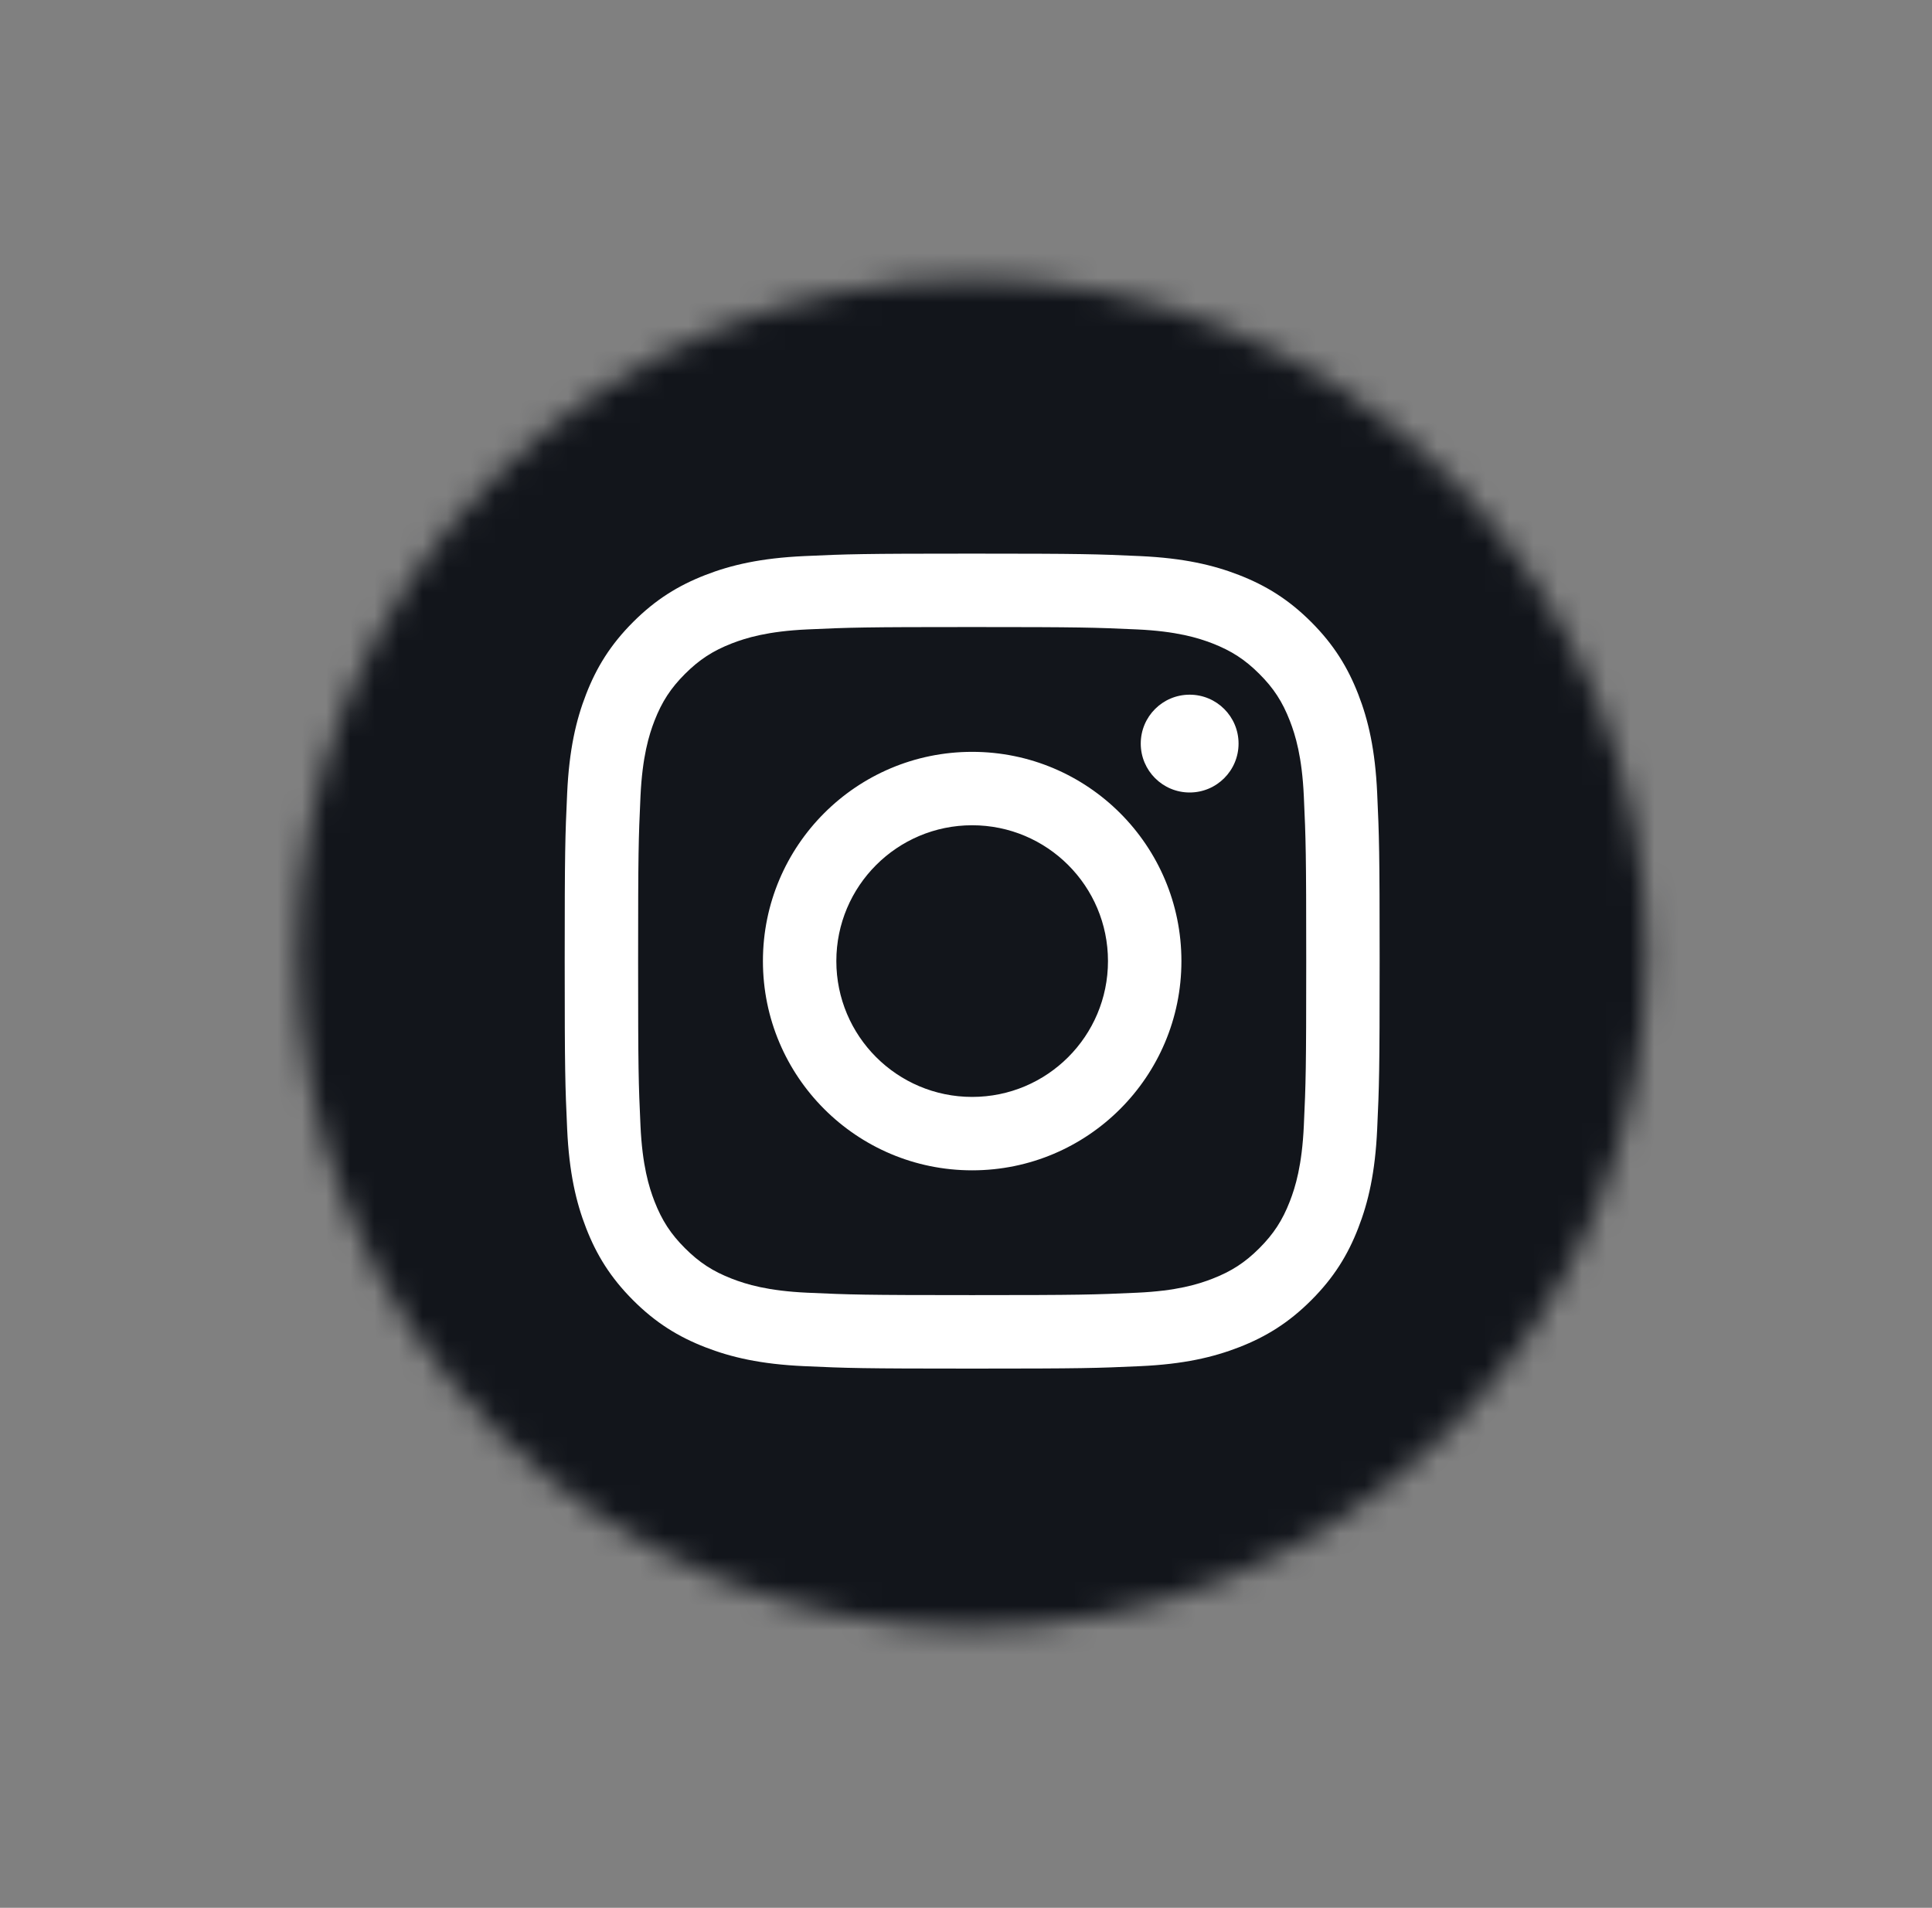
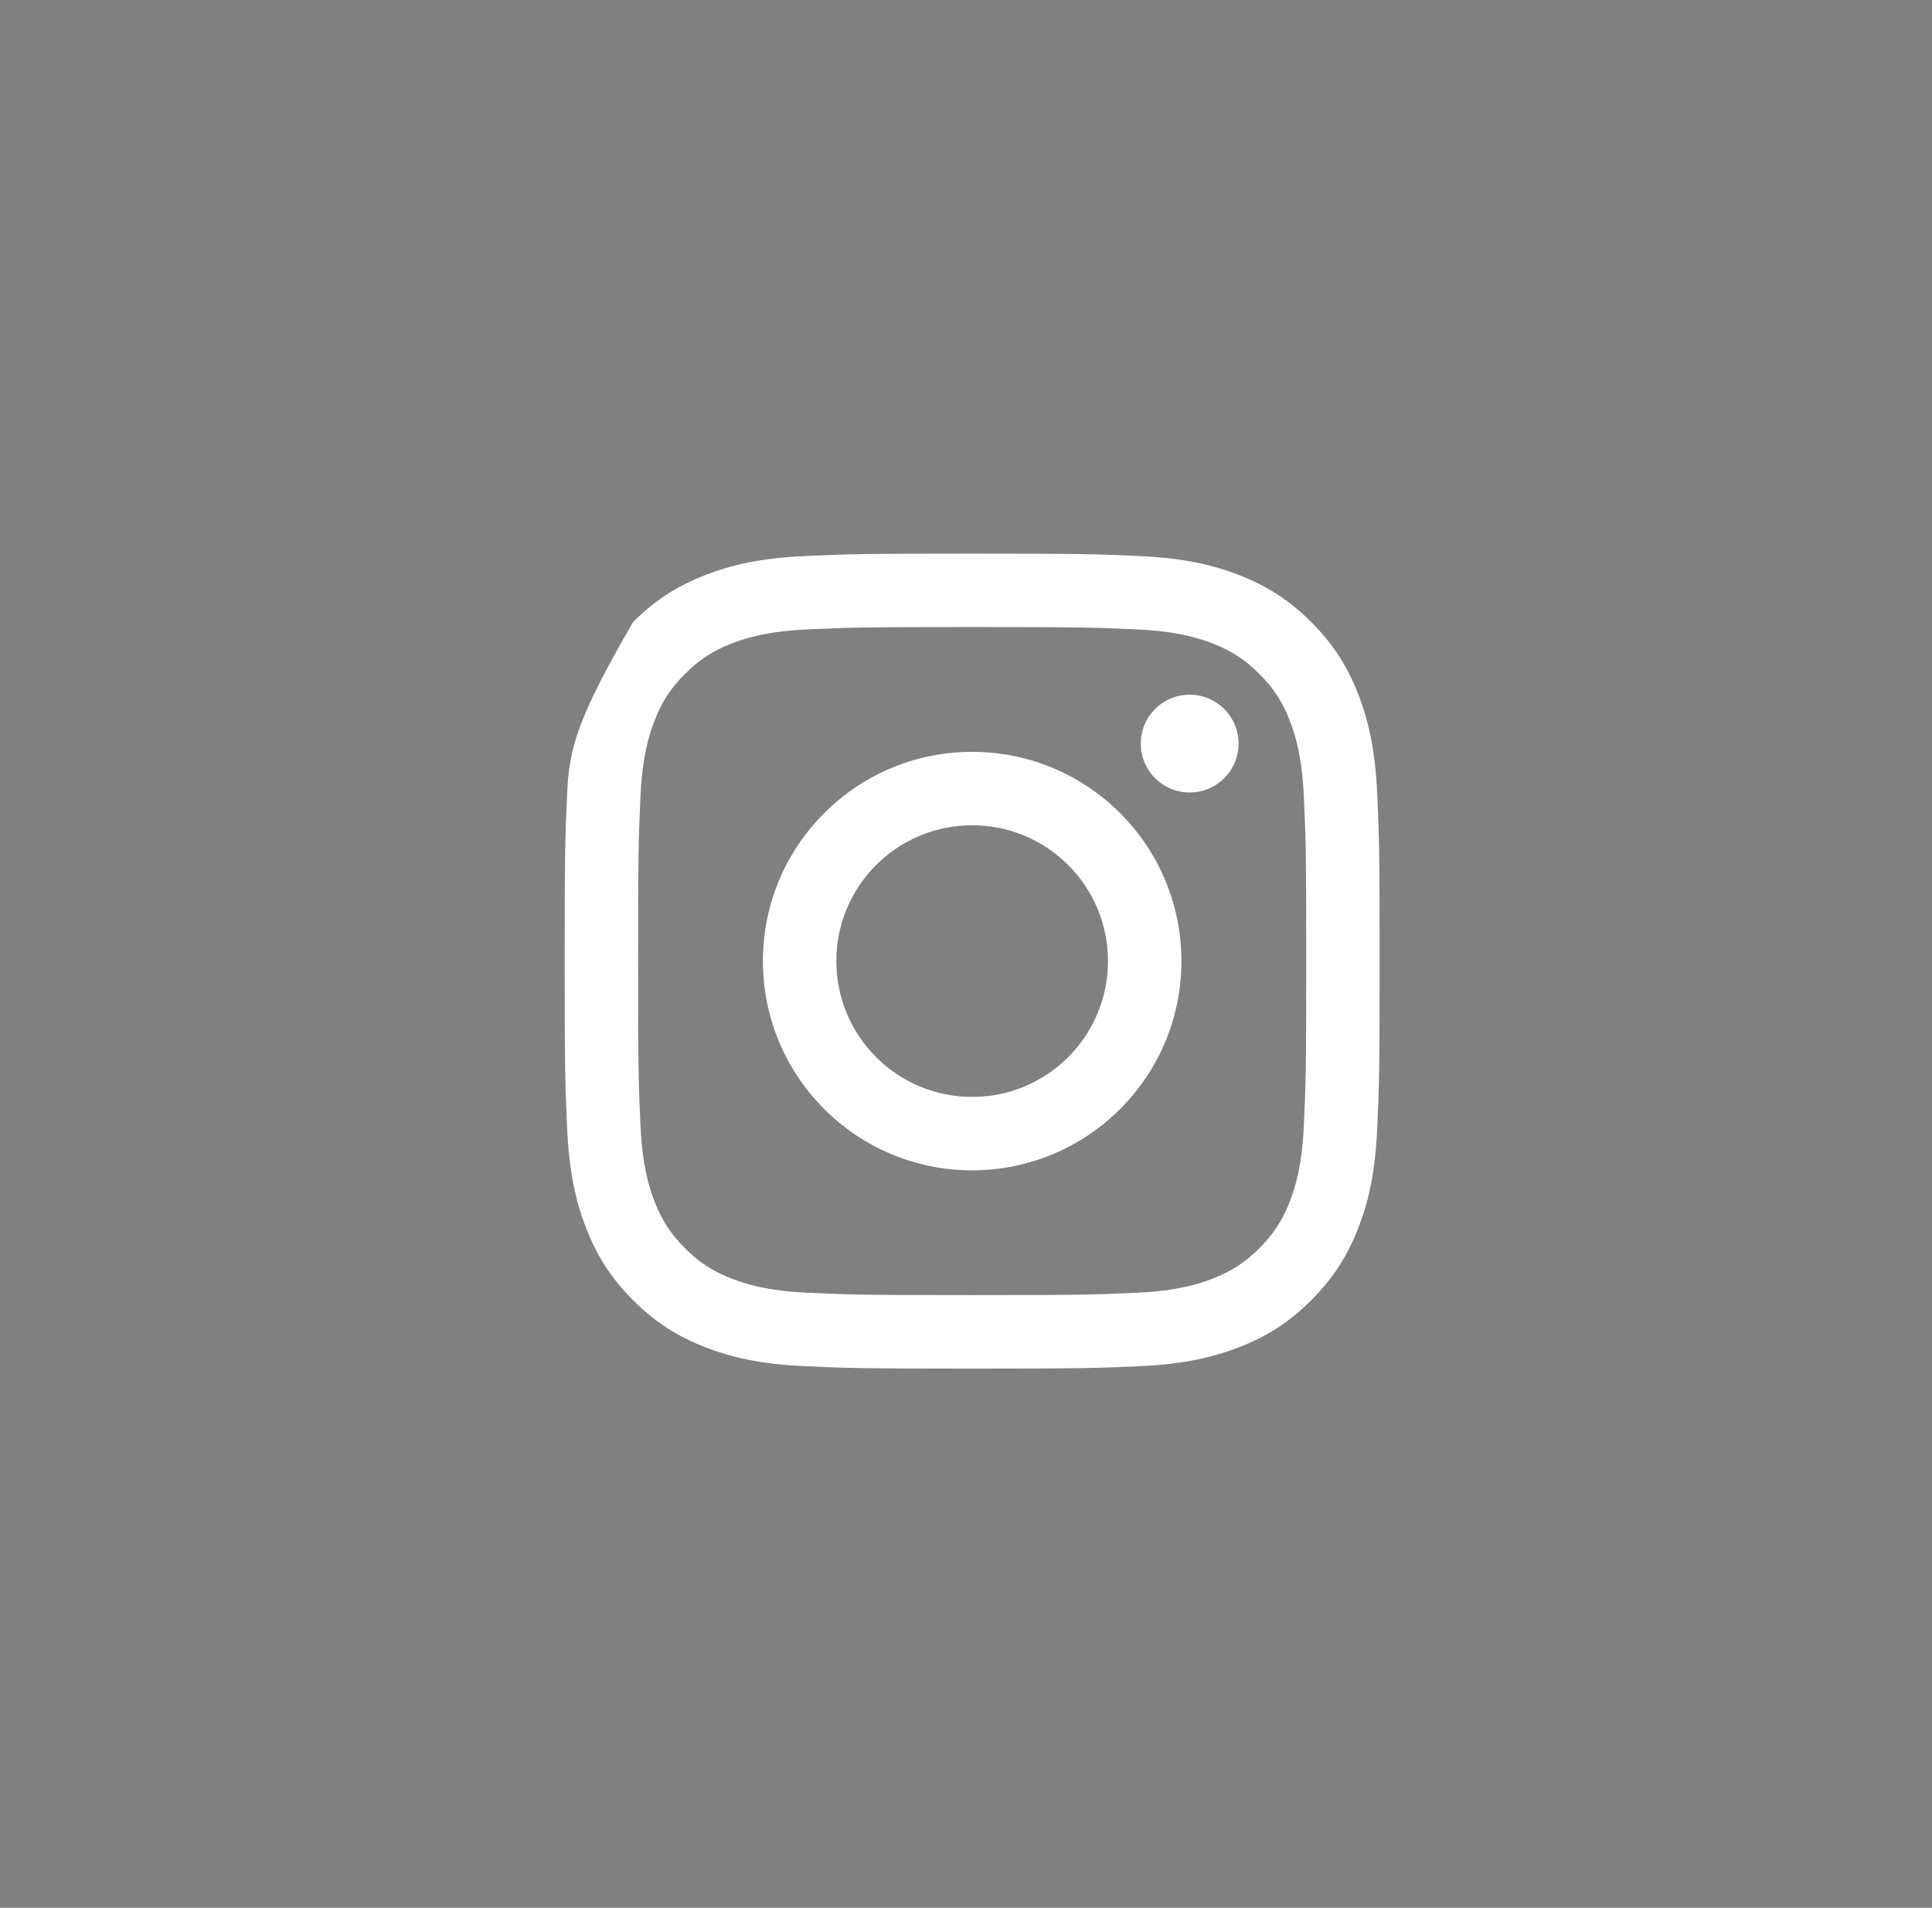
<svg xmlns="http://www.w3.org/2000/svg" width="80" height="79" viewBox="0 0 80 79" fill="none">
  <rect x="0" y="0" width="80" height="79" fill="#808080" stroke="none" />
  <mask id="mask0_139_632" style="mask-type:luminance" maskUnits="userSpaceOnUse" x="12" y="11" width="57" height="57">
    <path d="M60.001 59.234C70.906 48.329 70.906 30.649 60.001 19.744C49.096 8.84 31.416 8.84 20.511 19.744C9.606 30.649 9.606 48.329 20.511 59.234C31.416 70.139 49.096 70.139 60.001 59.234Z" fill="white" />
  </mask>
  <g mask="url(#mask0_139_632)">
-     <path d="M90.29 8.096H-0.971V71.501H90.29V8.096Z" fill="#12151b" />
-   </g>
-   <path d="M40.255 25.965C44.761 25.965 45.294 25.983 47.074 26.063C48.718 26.138 49.612 26.413 50.207 26.643C50.994 26.95 51.556 27.315 52.147 27.906C52.738 28.495 53.103 29.057 53.409 29.845C53.64 30.44 53.915 31.334 53.989 32.978C54.071 34.758 54.088 35.291 54.088 39.796C54.088 44.301 54.071 44.835 53.989 46.613C53.914 48.259 53.64 49.151 53.409 49.747C53.103 50.535 52.737 51.096 52.147 51.687C51.556 52.278 50.994 52.643 50.207 52.949C49.613 53.181 48.719 53.456 47.074 53.53C45.295 53.611 44.761 53.629 40.255 53.629C35.75 53.629 35.216 53.611 33.437 53.53C31.793 53.456 30.899 53.181 30.303 52.949C29.515 52.643 28.955 52.278 28.364 51.687C27.773 51.097 27.408 50.535 27.101 49.747C26.871 49.152 26.596 48.259 26.521 46.613C26.439 44.835 26.423 44.3 26.423 39.796C26.423 35.292 26.439 34.757 26.521 32.978C26.597 31.334 26.871 30.44 27.101 29.845C27.408 29.057 27.774 28.495 28.364 27.906C28.955 27.315 29.515 26.95 30.303 26.643C30.898 26.413 31.791 26.138 33.437 26.063C35.217 25.982 35.749 25.965 40.255 25.965ZM40.255 22.925C35.673 22.925 35.099 22.944 33.299 23.027C31.503 23.11 30.276 23.394 29.203 23.812C28.093 24.244 27.152 24.82 26.215 25.758C25.277 26.696 24.699 27.638 24.269 28.748C23.851 29.821 23.567 31.048 23.485 32.843C23.402 34.644 23.383 35.218 23.383 39.8C23.383 44.382 23.403 44.956 23.485 46.756C23.567 48.552 23.851 49.779 24.269 50.852C24.7 51.962 25.277 52.902 26.215 53.841C27.152 54.779 28.093 55.356 29.203 55.787C30.276 56.204 31.502 56.49 33.299 56.571C35.099 56.653 35.673 56.672 40.255 56.672C44.837 56.672 45.411 56.653 47.212 56.571C49.008 56.49 50.234 56.204 51.308 55.787C52.417 55.356 53.358 54.779 54.296 53.841C55.234 52.903 55.812 51.963 56.242 50.852C56.66 49.779 56.944 48.553 57.026 46.756C57.109 44.957 57.128 44.382 57.128 39.8C57.128 35.218 57.108 34.642 57.026 32.843C56.944 31.048 56.66 29.821 56.242 28.748C55.81 27.638 55.234 26.697 54.296 25.758C53.358 24.82 52.417 24.244 51.308 23.812C50.234 23.394 49.009 23.11 47.212 23.027C45.411 22.945 44.837 22.925 40.255 22.925ZM40.255 31.133C35.47 31.133 31.591 35.012 31.591 39.797C31.591 44.582 35.47 48.462 40.255 48.462C45.04 48.462 48.92 44.582 48.92 39.797C48.92 35.012 45.04 31.133 40.255 31.133ZM40.255 45.422C37.149 45.422 34.631 42.903 34.631 39.797C34.631 36.691 37.149 34.173 40.255 34.173C43.361 34.173 45.879 36.69 45.879 39.797C45.879 42.904 43.361 45.422 40.255 45.422ZM51.286 30.791C51.286 29.672 50.38 28.766 49.261 28.766C48.142 28.766 47.236 29.672 47.236 30.791C47.236 31.909 48.143 32.816 49.261 32.816C50.379 32.816 51.286 31.909 51.286 30.791Z" fill="white" />
+     </g>
+   <path d="M40.255 25.965C44.761 25.965 45.294 25.983 47.074 26.063C48.718 26.138 49.612 26.413 50.207 26.643C50.994 26.95 51.556 27.315 52.147 27.906C52.738 28.495 53.103 29.057 53.409 29.845C53.64 30.44 53.915 31.334 53.989 32.978C54.071 34.758 54.088 35.291 54.088 39.796C54.088 44.301 54.071 44.835 53.989 46.613C53.914 48.259 53.64 49.151 53.409 49.747C53.103 50.535 52.737 51.096 52.147 51.687C51.556 52.278 50.994 52.643 50.207 52.949C49.613 53.181 48.719 53.456 47.074 53.53C45.295 53.611 44.761 53.629 40.255 53.629C35.75 53.629 35.216 53.611 33.437 53.53C31.793 53.456 30.899 53.181 30.303 52.949C29.515 52.643 28.955 52.278 28.364 51.687C27.773 51.097 27.408 50.535 27.101 49.747C26.871 49.152 26.596 48.259 26.521 46.613C26.439 44.835 26.423 44.3 26.423 39.796C26.423 35.292 26.439 34.757 26.521 32.978C26.597 31.334 26.871 30.44 27.101 29.845C27.408 29.057 27.774 28.495 28.364 27.906C28.955 27.315 29.515 26.95 30.303 26.643C30.898 26.413 31.791 26.138 33.437 26.063C35.217 25.982 35.749 25.965 40.255 25.965ZM40.255 22.925C35.673 22.925 35.099 22.944 33.299 23.027C31.503 23.11 30.276 23.394 29.203 23.812C28.093 24.244 27.152 24.82 26.215 25.758C23.851 29.821 23.567 31.048 23.485 32.843C23.402 34.644 23.383 35.218 23.383 39.8C23.383 44.382 23.403 44.956 23.485 46.756C23.567 48.552 23.851 49.779 24.269 50.852C24.7 51.962 25.277 52.902 26.215 53.841C27.152 54.779 28.093 55.356 29.203 55.787C30.276 56.204 31.502 56.49 33.299 56.571C35.099 56.653 35.673 56.672 40.255 56.672C44.837 56.672 45.411 56.653 47.212 56.571C49.008 56.49 50.234 56.204 51.308 55.787C52.417 55.356 53.358 54.779 54.296 53.841C55.234 52.903 55.812 51.963 56.242 50.852C56.66 49.779 56.944 48.553 57.026 46.756C57.109 44.957 57.128 44.382 57.128 39.8C57.128 35.218 57.108 34.642 57.026 32.843C56.944 31.048 56.66 29.821 56.242 28.748C55.81 27.638 55.234 26.697 54.296 25.758C53.358 24.82 52.417 24.244 51.308 23.812C50.234 23.394 49.009 23.11 47.212 23.027C45.411 22.945 44.837 22.925 40.255 22.925ZM40.255 31.133C35.47 31.133 31.591 35.012 31.591 39.797C31.591 44.582 35.47 48.462 40.255 48.462C45.04 48.462 48.92 44.582 48.92 39.797C48.92 35.012 45.04 31.133 40.255 31.133ZM40.255 45.422C37.149 45.422 34.631 42.903 34.631 39.797C34.631 36.691 37.149 34.173 40.255 34.173C43.361 34.173 45.879 36.69 45.879 39.797C45.879 42.904 43.361 45.422 40.255 45.422ZM51.286 30.791C51.286 29.672 50.38 28.766 49.261 28.766C48.142 28.766 47.236 29.672 47.236 30.791C47.236 31.909 48.143 32.816 49.261 32.816C50.379 32.816 51.286 31.909 51.286 30.791Z" fill="white" />
</svg>